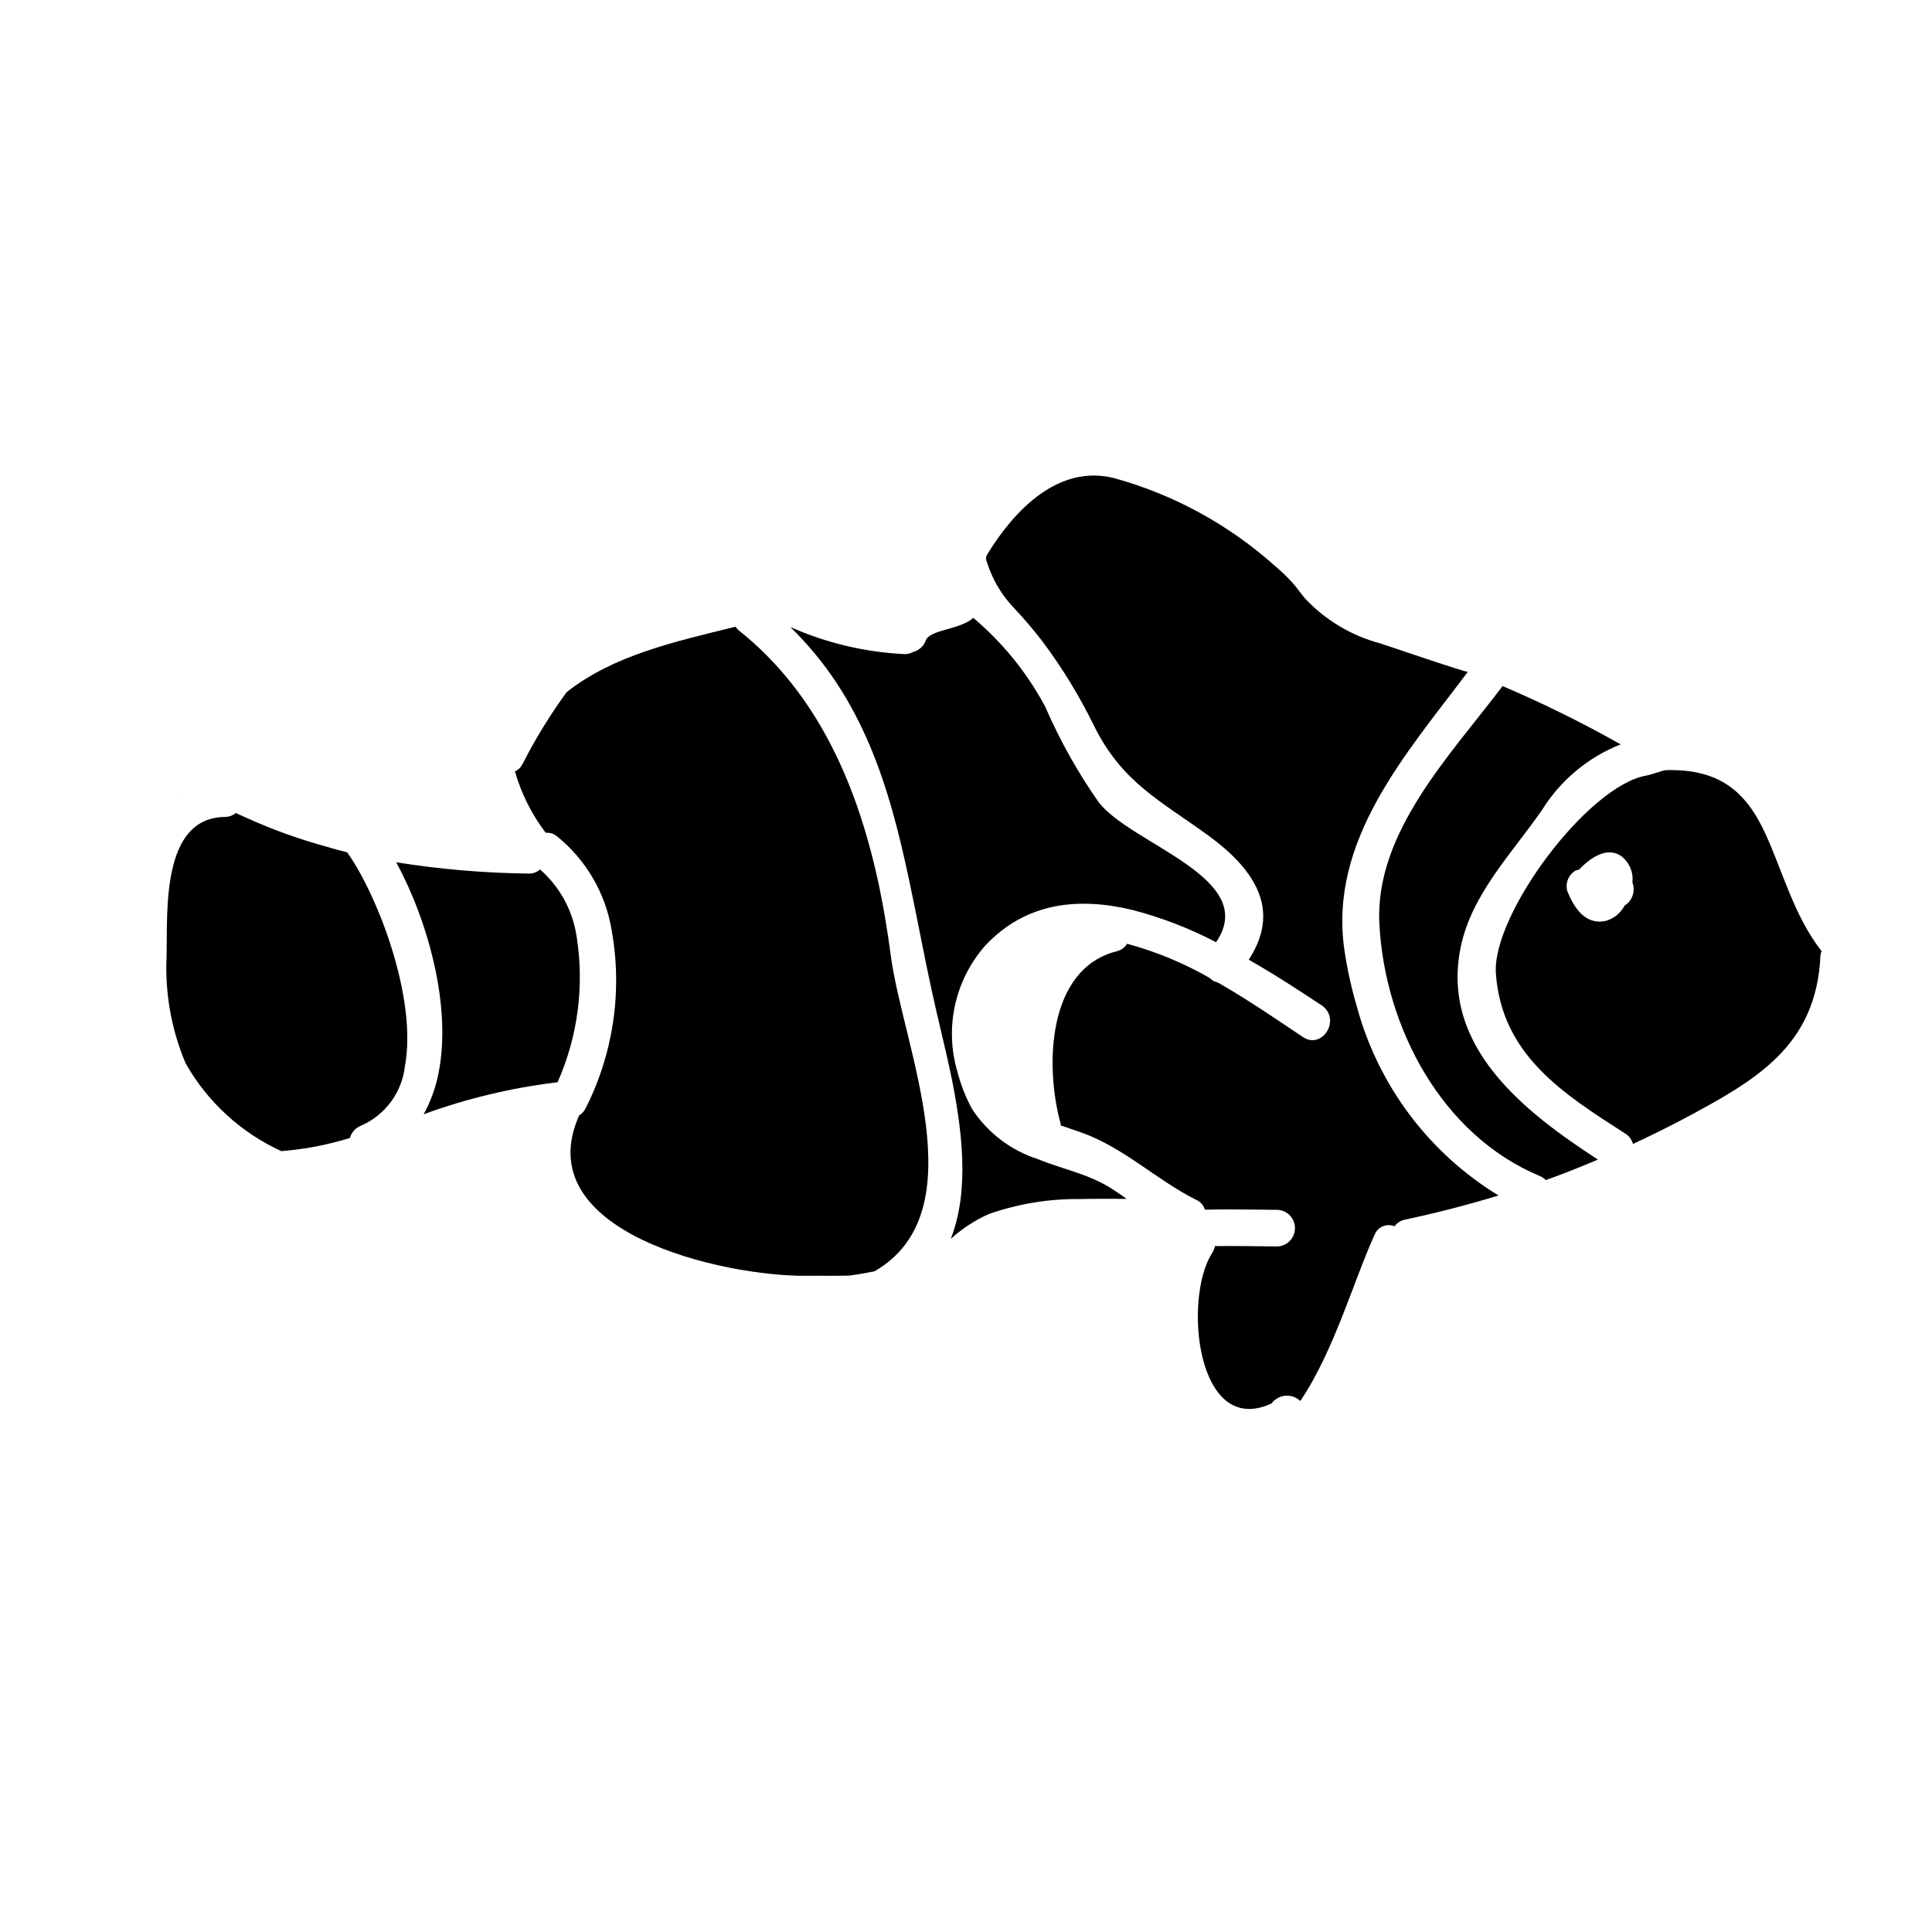
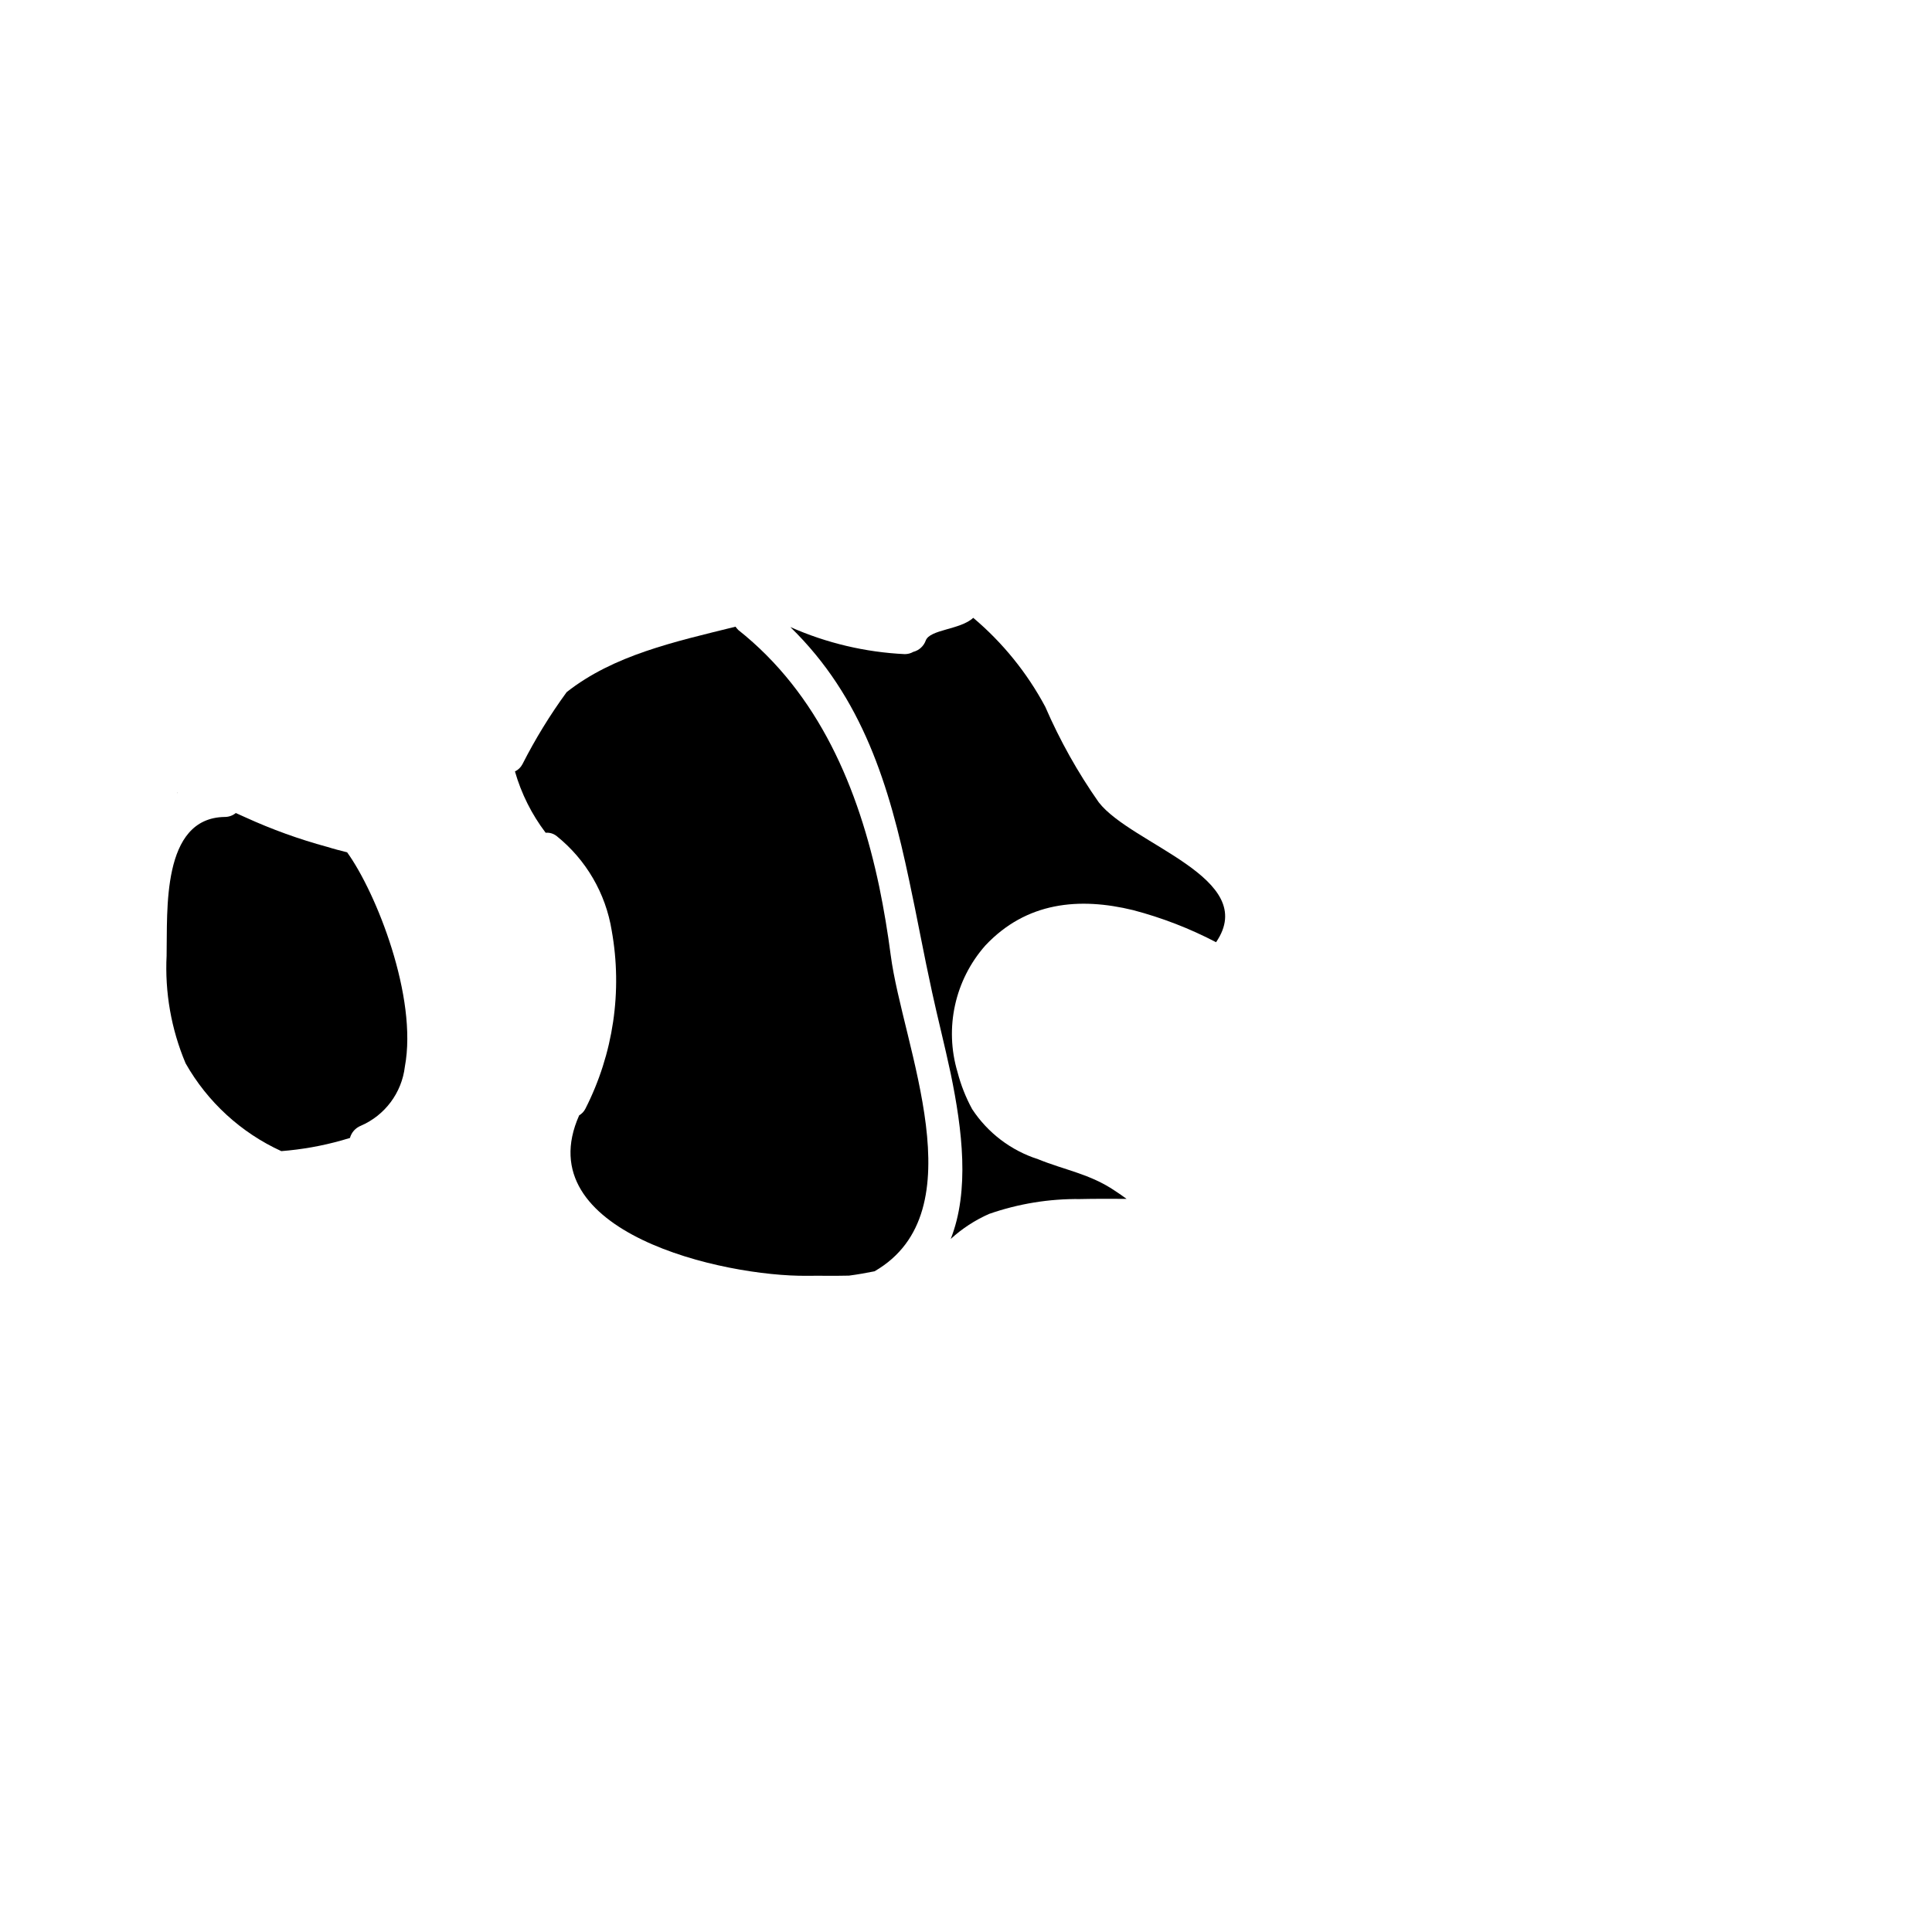
<svg xmlns="http://www.w3.org/2000/svg" fill="#000000" width="800px" height="800px" version="1.1" viewBox="144 144 512 512">
  <g>
-     <path d="m256.27 439.29c11.305-4.129 23.043-6.953 34.984-8.422 0.148 0 0.352-0.051 0.5-0.051 5.367-12.066 7.129-25.426 5.082-38.469-0.996-6.945-4.441-13.309-9.719-17.934-0.824 0.727-1.891 1.117-2.988 1.094-11.766-0.137-23.508-1.137-35.133-2.988 8.32 15.25 14.801 38.18 11.211 55.891v0.004c-0.734 3.809-2.062 7.477-3.938 10.875z" />
    <path d="m357.93 482.1c3.336-0.047 7.176 0.051 11.059-0.047 2.293-0.301 4.539-0.699 6.777-1.148 27.41-15.848 7.426-59.703 4.285-83.77-0.789-6.031-1.793-12.105-3.039-18.137-5.484-26.012-15.949-51.082-37.391-68.074l0.004-0.004c-0.258-0.258-0.492-0.543-0.699-0.844-16.297 4.035-32.273 7.523-44.754 17.344l0.004-0.004c-4.41 6.039-8.324 12.422-11.711 19.086-0.438 0.848-1.137 1.527-1.996 1.941 1.684 5.871 4.441 11.383 8.137 16.246 1.059-0.094 2.113 0.227 2.941 0.898 7.777 6.254 12.969 15.164 14.562 25.016 2.887 16.086 0.438 32.672-6.977 47.234-0.371 0.727-0.941 1.328-1.645 1.742-13.812 31.008 38.262 42.77 60.441 42.52z" />
    <path d="m406.12 465.7c7.754-2.703 15.914-4.035 24.121-3.938 4.086-0.102 8.223-0.051 12.309-0.051-0.996-0.746-2.043-1.445-3.09-2.144-6.629-4.484-13.305-5.481-20.379-8.371-7.16-2.293-13.316-6.973-17.445-13.254-1.695-3.106-3-6.414-3.887-9.84-3.496-11.703-0.707-24.379 7.375-33.535 10.867-11.562 24.867-12.859 39.172-9.371h-0.004c7.621 2 14.996 4.852 21.98 8.5 11.66-17.043-22.375-25.816-31.094-37.078v0.004c-5.57-7.938-10.316-16.422-14.172-25.316-4.809-9-11.285-16.996-19.086-23.574-3.438 3.191-11.508 3.043-12.594 6.031-0.535 1.477-1.766 2.598-3.289 2.988-0.684 0.395-1.457 0.598-2.242 0.602-10.473-0.496-20.762-2.93-30.348-7.176 19.234 18.734 26.215 42.16 31.488 67.125 2.094 9.719 3.887 19.68 6.078 29.648 1.398 6.481 3.289 13.855 4.938 21.582 3.09 14.957 5.035 31.043 0 43.805h-0.004c3.012-2.746 6.445-4.988 10.172-6.637z" />
    <path d="m218.55 449.06c5.414-0.422 10.773-1.371 15.996-2.844 0.746-0.195 1.445-0.449 2.191-0.645h0.004c0.398-1.473 1.469-2.672 2.887-3.238 6.398-2.769 10.84-8.73 11.664-15.652 3.441-18.391-7.574-46.094-15.301-56.809-1.793-0.449-3.543-0.898-5.281-1.445v0.004c-7.426-2.016-14.676-4.633-21.676-7.828-0.746-0.352-1.645-0.746-2.543-1.145-0.828 0.684-1.867 1.051-2.941 1.043-16.844 0.25-15.148 24.969-15.398 36.68h0.004c-0.5 9.793 1.219 19.57 5.027 28.605 5.793 10.234 14.672 18.383 25.367 23.273z" />
    <path d="m191.09 354.12c-0.051-0.051-0.051-0.051-0.102-0.051v0.098c0.039-0.004 0.074-0.023 0.102-0.047z" />
-     <path d="m552.71 358.56c4.902-7.836 12.184-13.898 20.781-17.293-10.137-5.723-20.586-10.883-31.293-15.449-13.855 18.344-34.039 38.965-32.641 63.238 1.496 27.16 16.445 55.715 42.457 66.578 0.617 0.25 1.18 0.621 1.645 1.098 4.633-1.645 9.219-3.492 13.805-5.434-19.387-12.594-41.762-29.852-36.379-56.215 2.906-14.195 13.621-24.91 21.625-36.523z" />
-     <path d="m626.29 395.48c-6.926-9.219-9.668-19.984-14.352-30.348-5.434-11.961-12.809-17.344-26.312-17.043-0.898 0-3.836 1.18-5.332 1.445-15.547 2.691-40.961 36.875-39.867 52.477 1.547 21.531 17.789 31.844 34.387 42.457h-0.004c0.949 0.633 1.641 1.59 1.945 2.691 4.383-2.043 8.77-4.188 13.207-6.531 19.234-10.266 35.426-19.285 36.48-43.453h-0.004c0.07-0.398 0.172-0.793 0.301-1.18-0.164-0.16-0.316-0.332-0.449-0.516zm-51.777-11.461h-0.004c-1.035 1.992-2.863 3.457-5.031 4.039-5.379 1.145-8.371-3.543-10.117-7.871v-0.004c-0.613-2.113 0.293-4.371 2.191-5.477 0.328-0.07 0.645-0.172 0.949-0.301 2.691-2.789 7.176-6.231 11.113-3.543 2.164 1.629 3.305 4.285 2.988 6.977 0.879 2.293 0 4.887-2.094 6.18z" />
-     <path d="m482.62 474.32c-5.582-0.051-11.113-0.148-16.641-0.098h-0.004c-0.125 0.656-0.379 1.285-0.746 1.844-7.727 11.961-4.188 49.086 15.742 39.867 0.871-1.18 2.207-1.926 3.668-2.051 1.457-0.125 2.902 0.387 3.957 1.402 9.055-13.453 14.254-32.273 19.73-44.148v-0.004c0.406-0.98 1.188-1.762 2.172-2.164 0.98-0.402 2.086-0.398 3.062 0.02 0.641-0.883 1.578-1.504 2.644-1.742 8.66-1.844 16.895-3.988 24.914-6.426v-0.004c-18.387-11.227-31.793-29.051-37.477-49.832-1.457-4.934-2.574-9.965-3.336-15.051-4.328-29.203 16.395-52.176 32.691-73.902-0.223 0.297-20.945-6.781-23.223-7.523-7.594-2.023-14.473-6.121-19.863-11.84-1.18-1.387-2.203-2.887-3.398-4.25-1.453-1.59-3.012-3.082-4.668-4.465-12.223-10.945-26.816-18.906-42.633-23.258-14.812-3.703-26.441 8.617-33.457 20.027-0.211 0.297-0.359 0.633-0.438 0.988-0.027 0.441 0.059 0.887 0.246 1.285 1.332 4.277 3.578 8.211 6.59 11.527 2.902 3.039 5.637 6.234 8.191 9.566 5.242 7.019 9.812 14.52 13.648 22.395 7.527 15.047 17.543 19.68 30.309 29.004 13.105 9.566 18.895 20.23 10.629 32.84 7.176 4.086 13.754 8.422 19.332 12.109 1.047 0.68 1.793 1.73 2.094 2.941 0.898 3.688-2.941 8.121-7.027 5.481-6.129-4.086-14.004-9.57-22.527-14.449l0.004-0.004c-0.852-0.195-1.629-0.625-2.242-1.246-6.875-3.941-14.227-6.984-21.879-9.055-0.609 1.012-1.602 1.73-2.754 1.992-18.5 4.684-18.988 30.598-14.902 45.5 0.066 0.207 0.086 0.43 0.051 0.645l5.379 1.848c11.414 4.035 19.832 12.508 30.547 17.891h0.004c1.117 0.469 1.961 1.426 2.293 2.594 6.426-0.148 12.855 0 19.332 0.047h0.004c2.559 0.168 4.547 2.293 4.539 4.859-0.004 2.566-2 4.684-4.559 4.84z" />
  </g>
</svg>